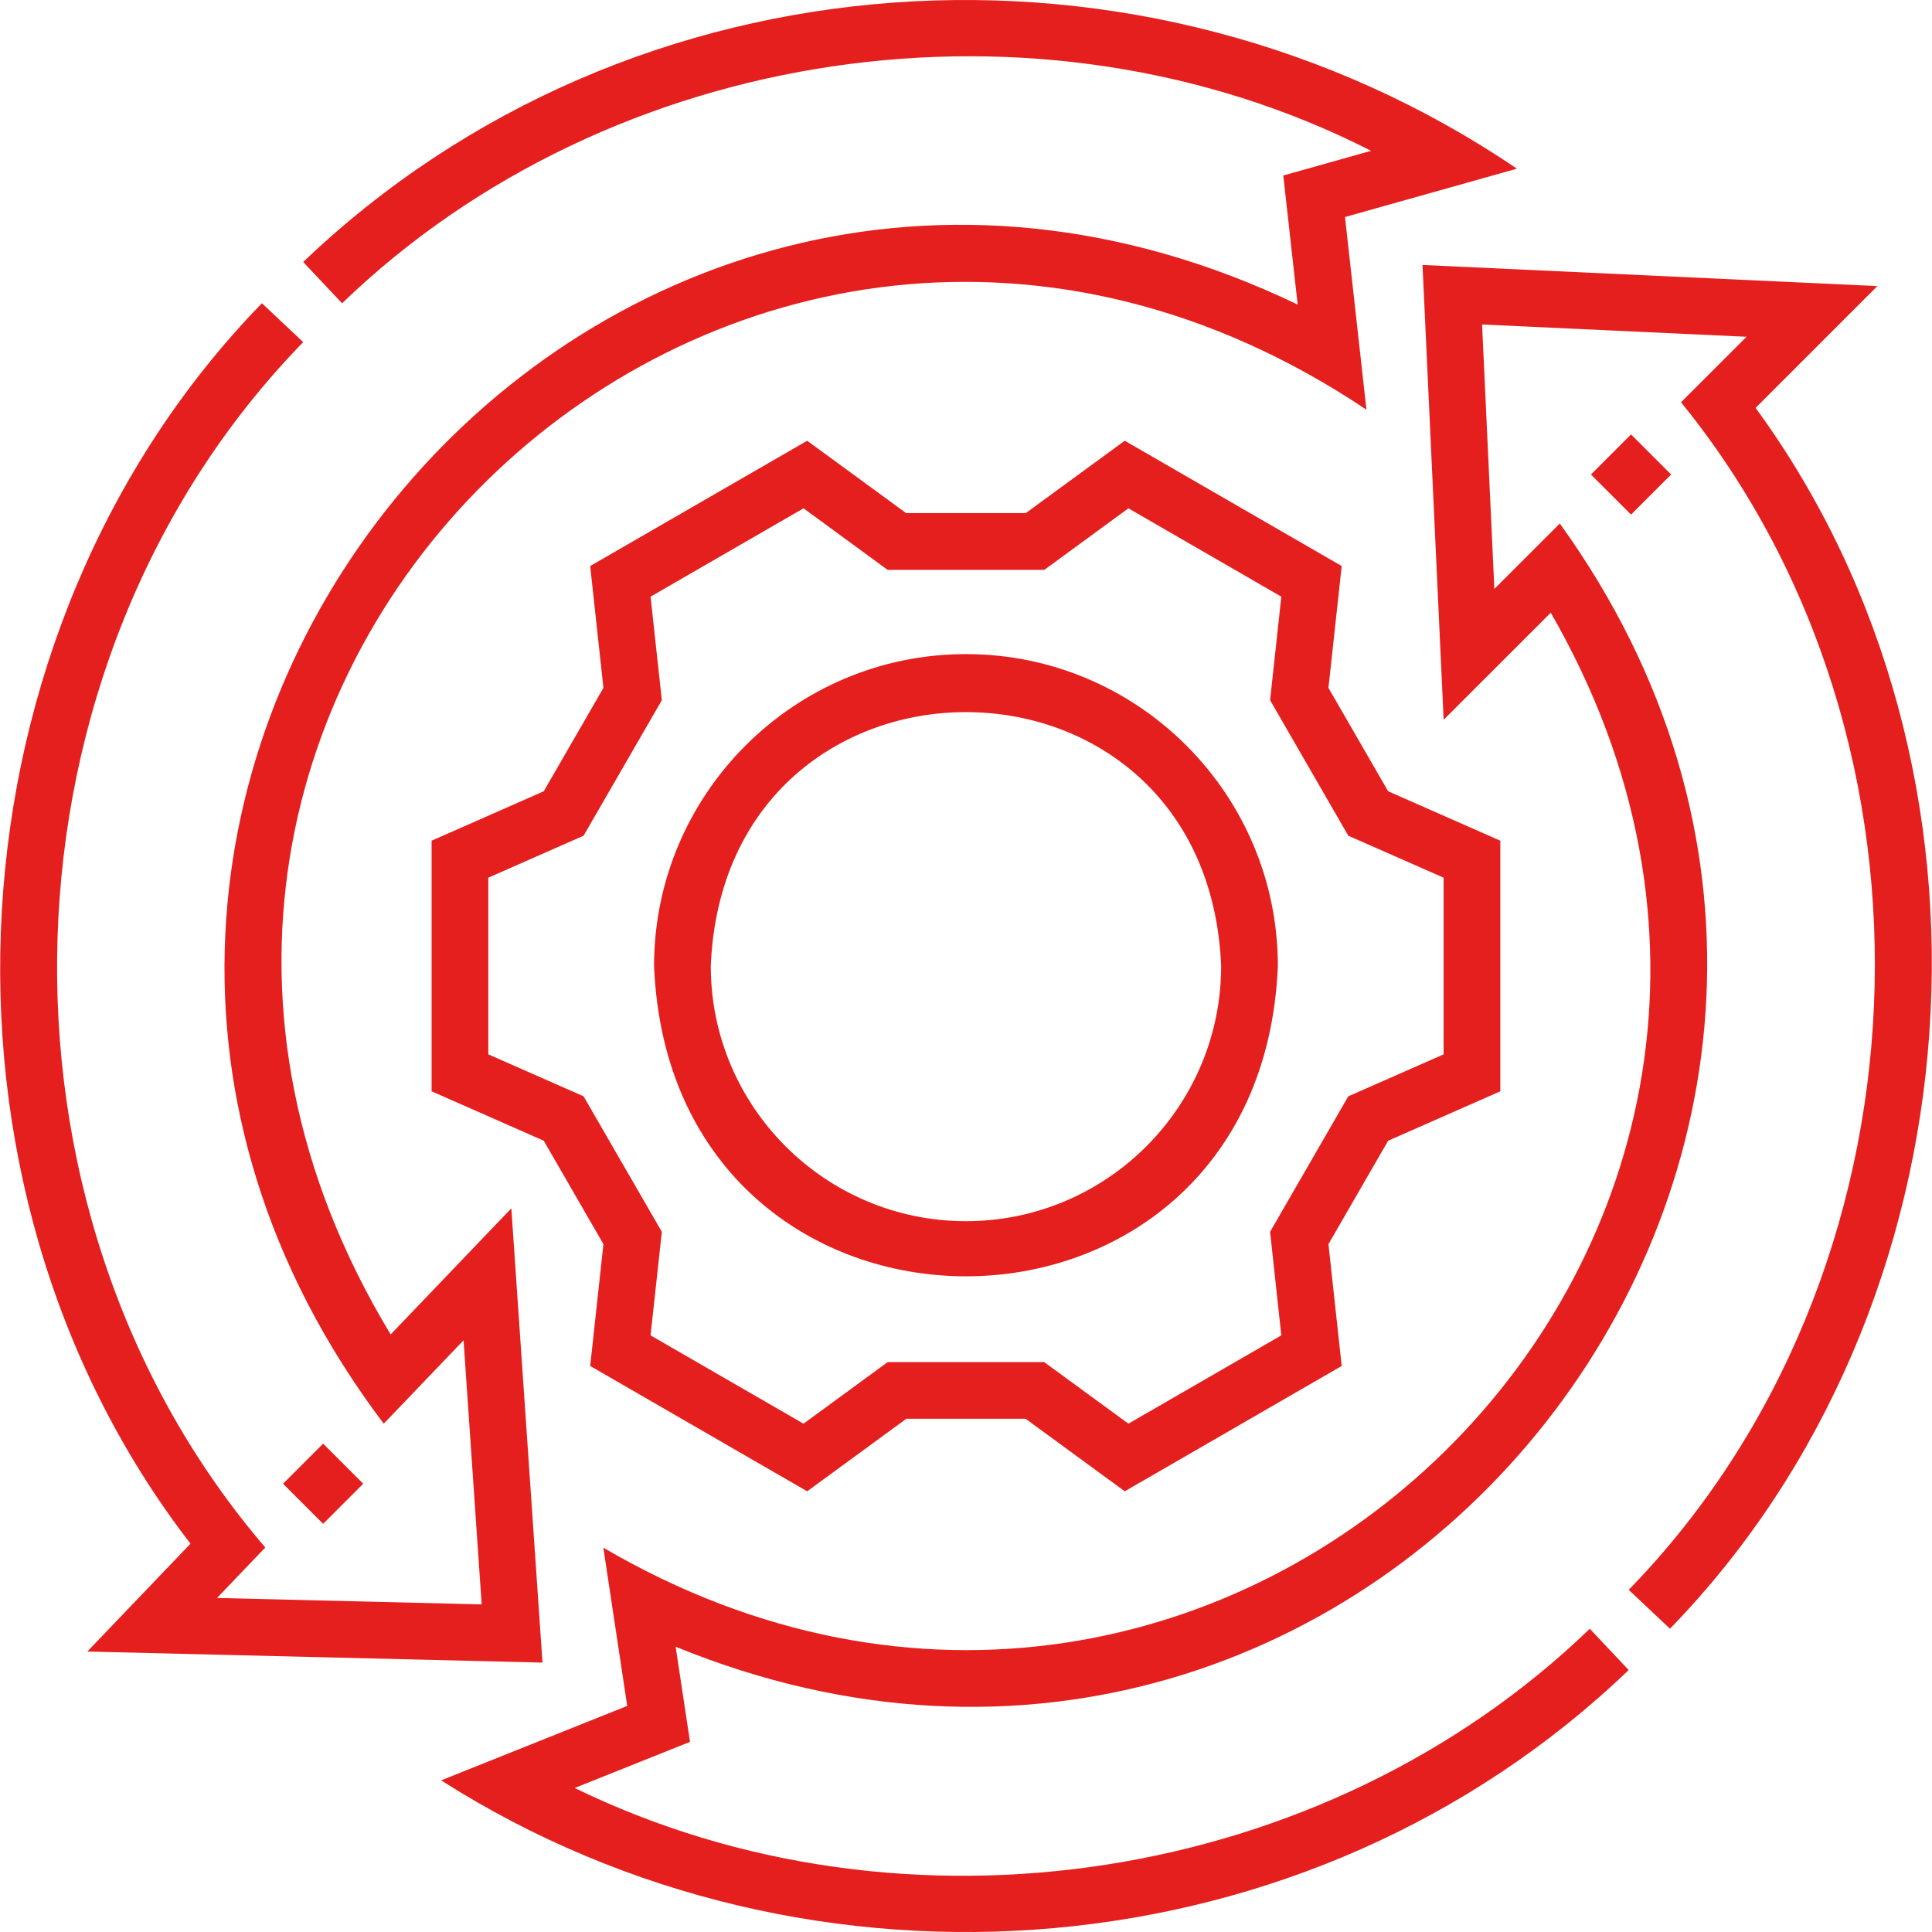
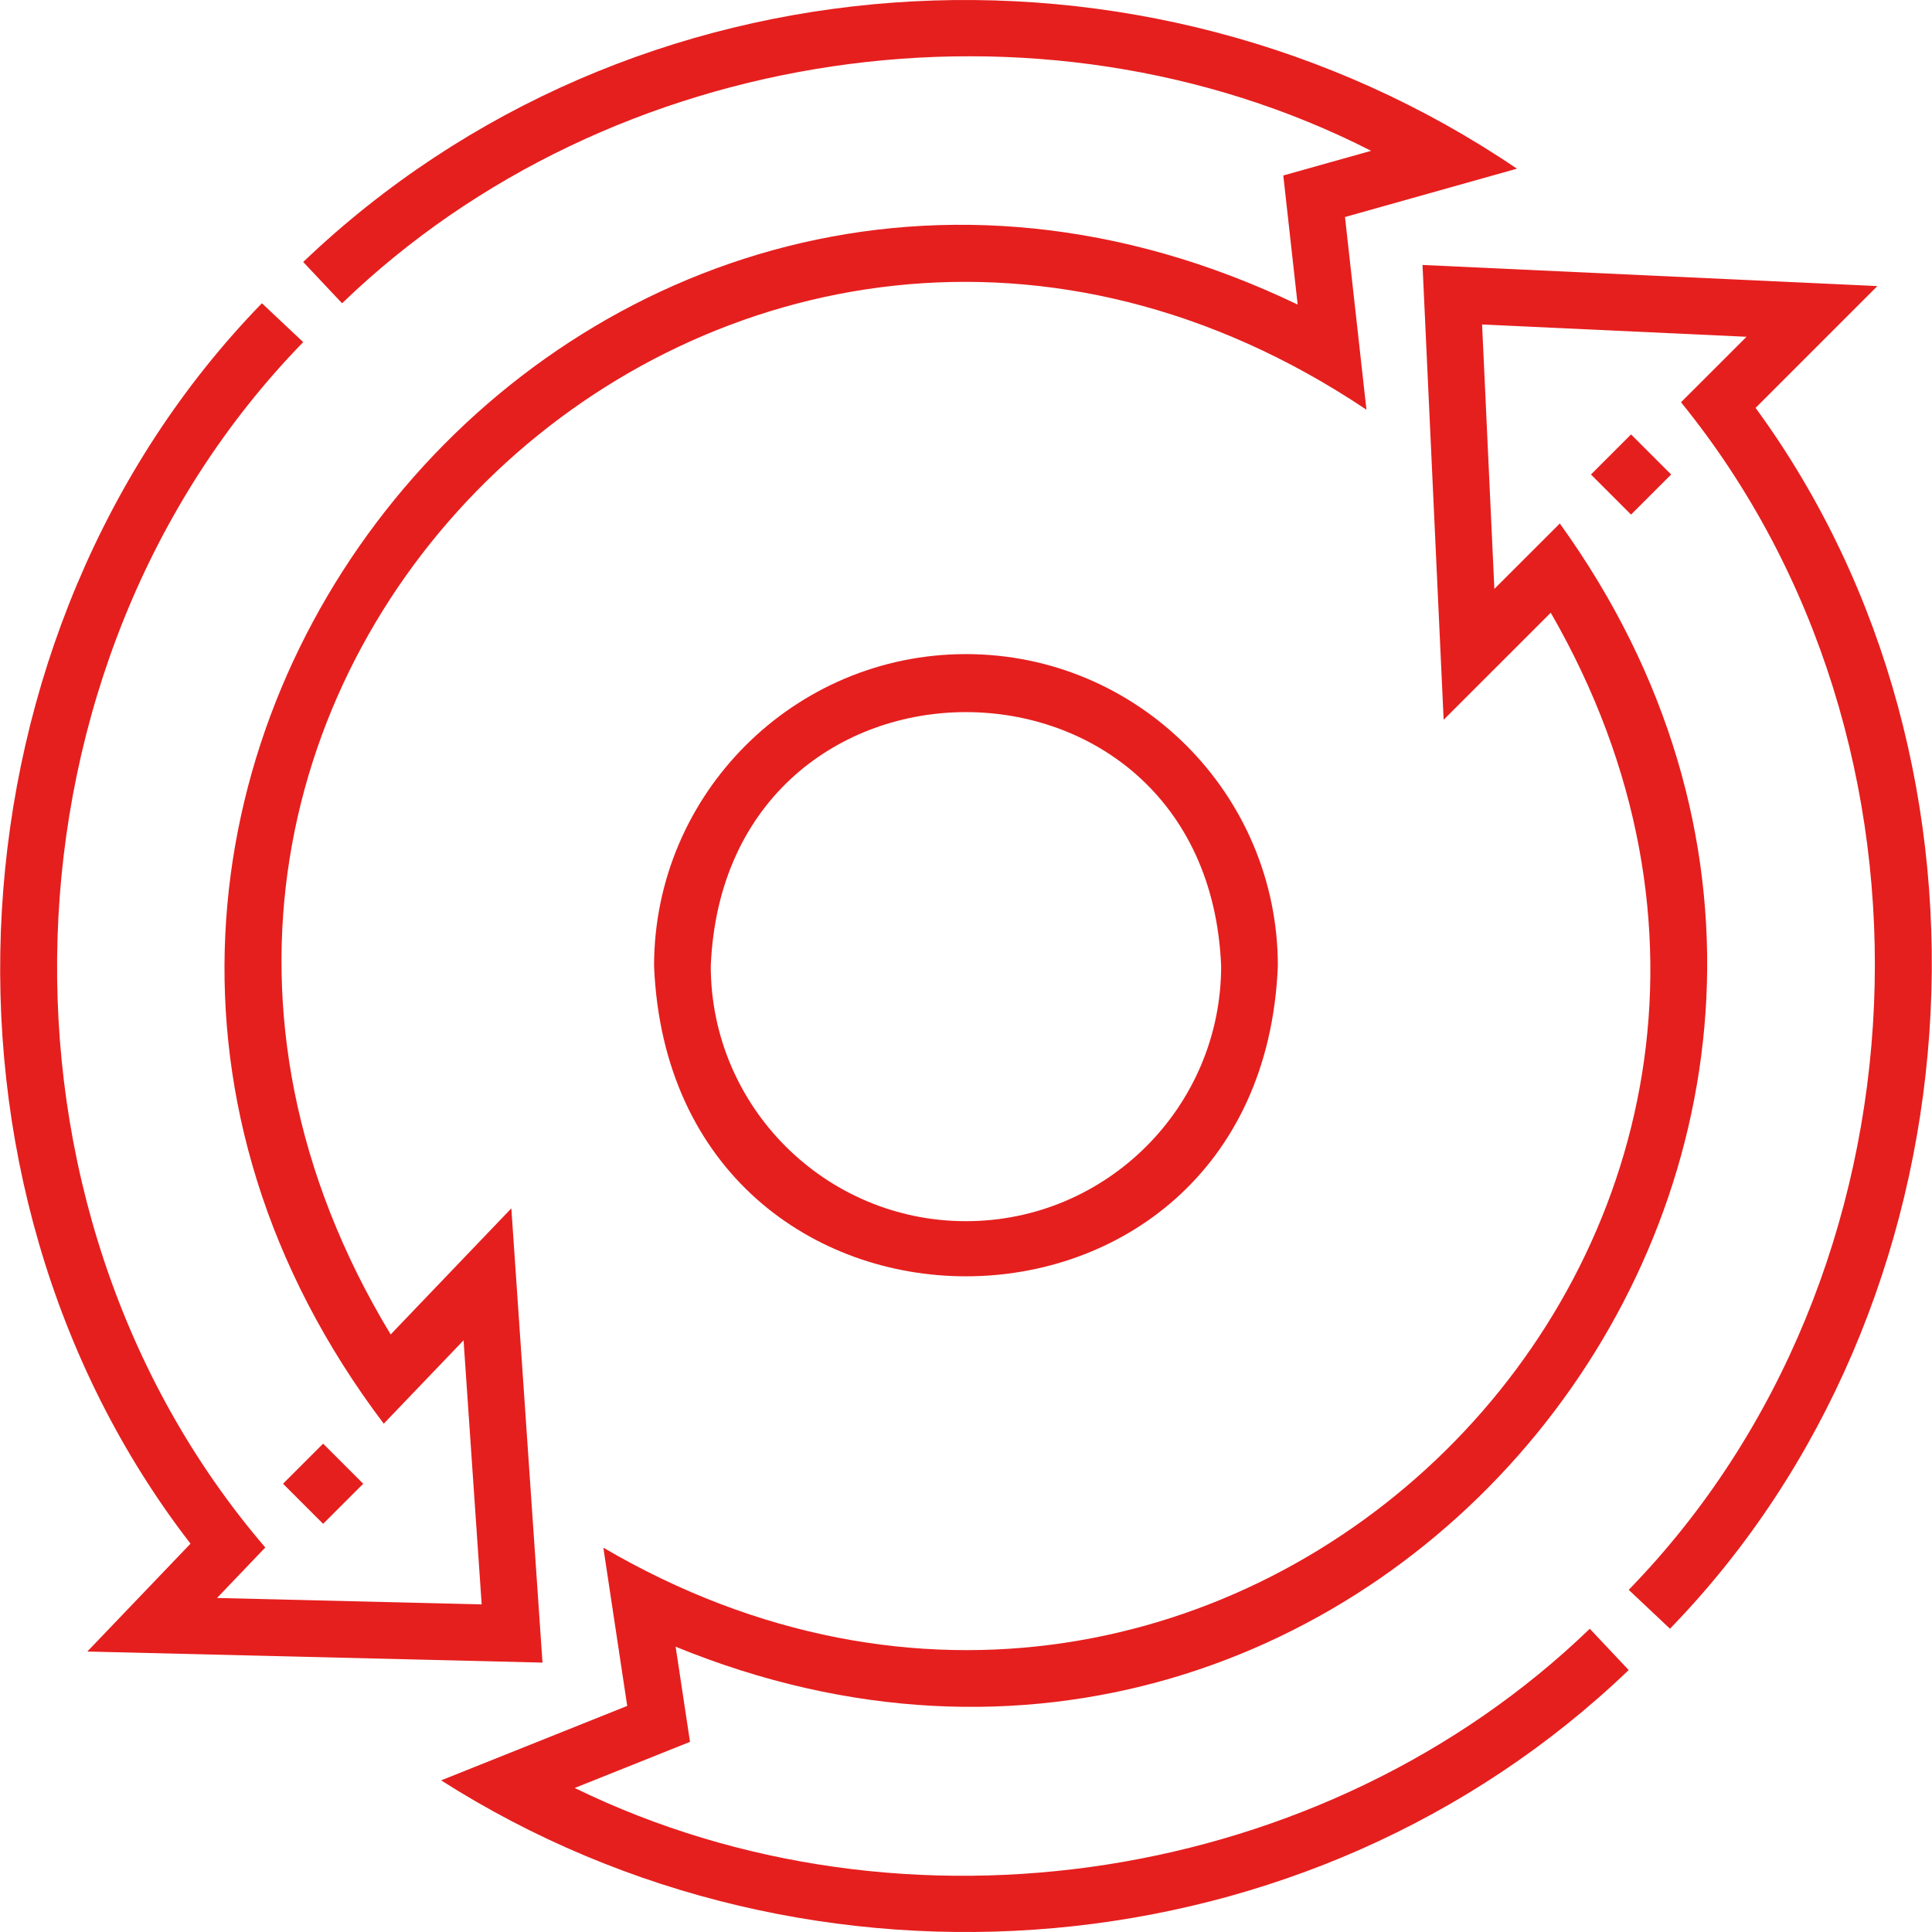
<svg xmlns="http://www.w3.org/2000/svg" width="48" height="48" viewBox="0 0 48 48" fill="none">
  <g clip-path="url(#clip0_565_115)">
-     <path d="M37.275 27.113V20.887L34.488 19.659L33.005 17.091L33.334 14.063L27.944 10.95L25.485 12.748H22.512L20.054 10.95L14.663 14.063L14.992 17.091L13.509 19.659L10.723 20.887V27.113L13.509 28.341L14.992 30.91L14.663 33.937L20.054 37.051L22.517 35.249H25.481L27.944 37.051L33.334 33.937L33.005 30.91L34.488 28.341L37.275 27.113ZM31.555 30.604L31.834 33.177L28.035 35.371L25.941 33.84H22.056L19.963 35.371L16.163 33.177L16.443 30.604L14.499 27.238L12.132 26.195V21.806L14.499 20.763L16.443 17.396L16.163 14.824L19.963 12.629L22.052 14.158H25.946L28.035 12.629L31.834 14.824L31.555 17.396L33.498 20.763L35.866 21.806V26.195L33.498 27.238L31.555 30.604Z" fill="#E51F1E" />
    <path d="M43.617 10.134L46.643 7.108L35.342 6.583L35.867 17.882L38.528 15.223C47.475 30.745 30.438 47.487 14.99 38.452L15.583 42.383L10.96 44.233C20.148 50.087 32.556 49.078 40.464 41.492L39.498 40.466C32.915 46.815 22.484 48.423 14.278 44.422L17.143 43.276L16.786 40.912C34.174 48.03 49.724 28.234 38.753 13.006L37.127 14.631L36.822 8.062L43.392 8.367L41.764 9.994C48.654 18.469 48.092 31.665 40.465 39.499L41.49 40.465C49.261 32.468 50.194 19.123 43.617 10.134Z" fill="#E51F1E" />
    <path d="M13.478 41.307L12.704 30.021L9.706 33.154C-0.013 17.087 18.335 -0.277 33.949 10.179L33.416 5.392L37.688 4.191C28.41 -2.102 15.69 -1.291 7.533 6.509L8.499 7.535C15.175 1.091 25.815 -0.459 34.065 3.747L31.883 4.36L32.24 7.567C14.527 -0.934 -2.303 19.706 9.534 35.371L11.517 33.3L11.967 39.861L5.392 39.701L6.591 38.447C-0.656 29.998 -0.24 16.48 7.533 8.5L6.507 7.534C-1.415 15.682 -2.21 29.367 4.733 38.352L2.169 41.032L13.478 41.307Z" fill="#E51F1E" />
    <path d="M23.999 16.251C19.726 16.251 16.25 19.727 16.25 24C16.675 34.281 31.324 34.278 31.748 24C31.748 19.727 28.272 16.251 23.999 16.251ZM23.999 30.34C20.503 30.34 17.659 27.496 17.659 24C18.007 15.589 29.992 15.591 30.339 24C30.339 27.496 27.495 30.34 23.999 30.34Z" fill="#E51F1E" />
    <path d="M39.527 11.789L40.523 10.793L41.519 11.789L40.523 12.785L39.527 11.789Z" fill="#E51F1E" />
    <path d="M7.032 36.863L8.028 35.867L9.024 36.863L8.028 37.859L7.032 36.863Z" fill="#E51F1E" />
  </g>
  <defs>
    <clipPath id="clip0_565_115">
      <rect width="48" height="48" fill="white" />
    </clipPath>
  </defs>
</svg>